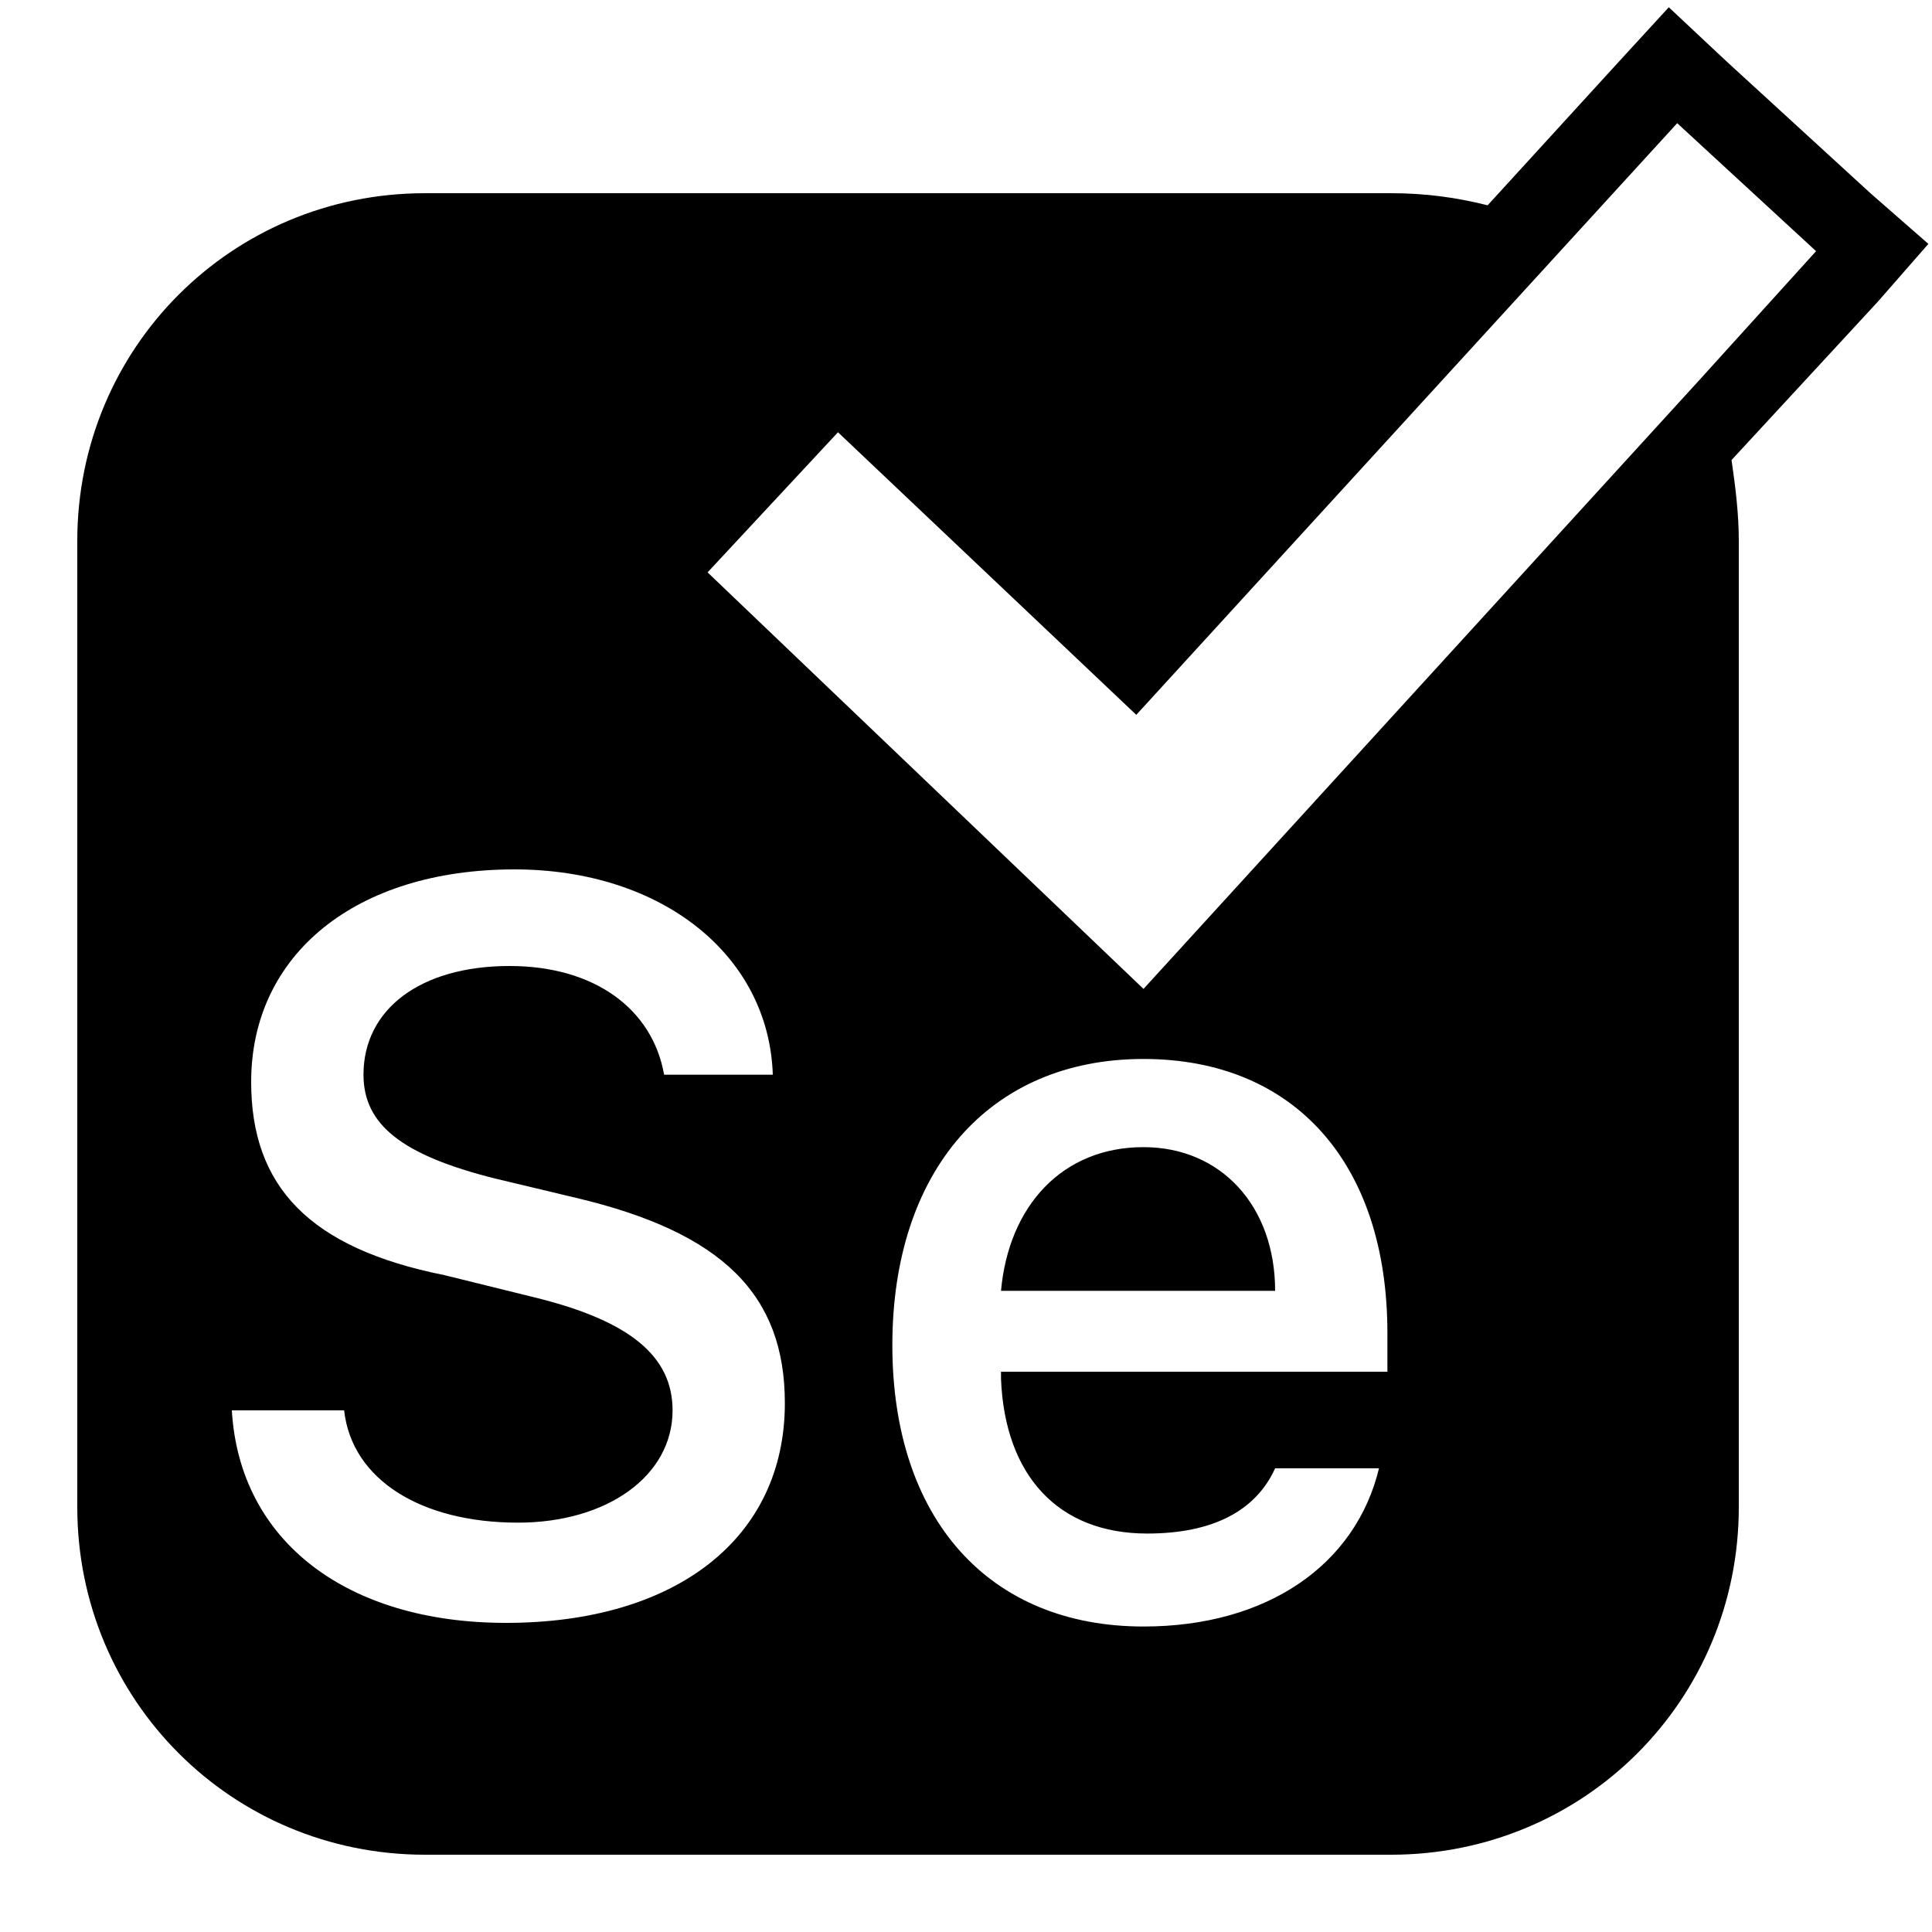
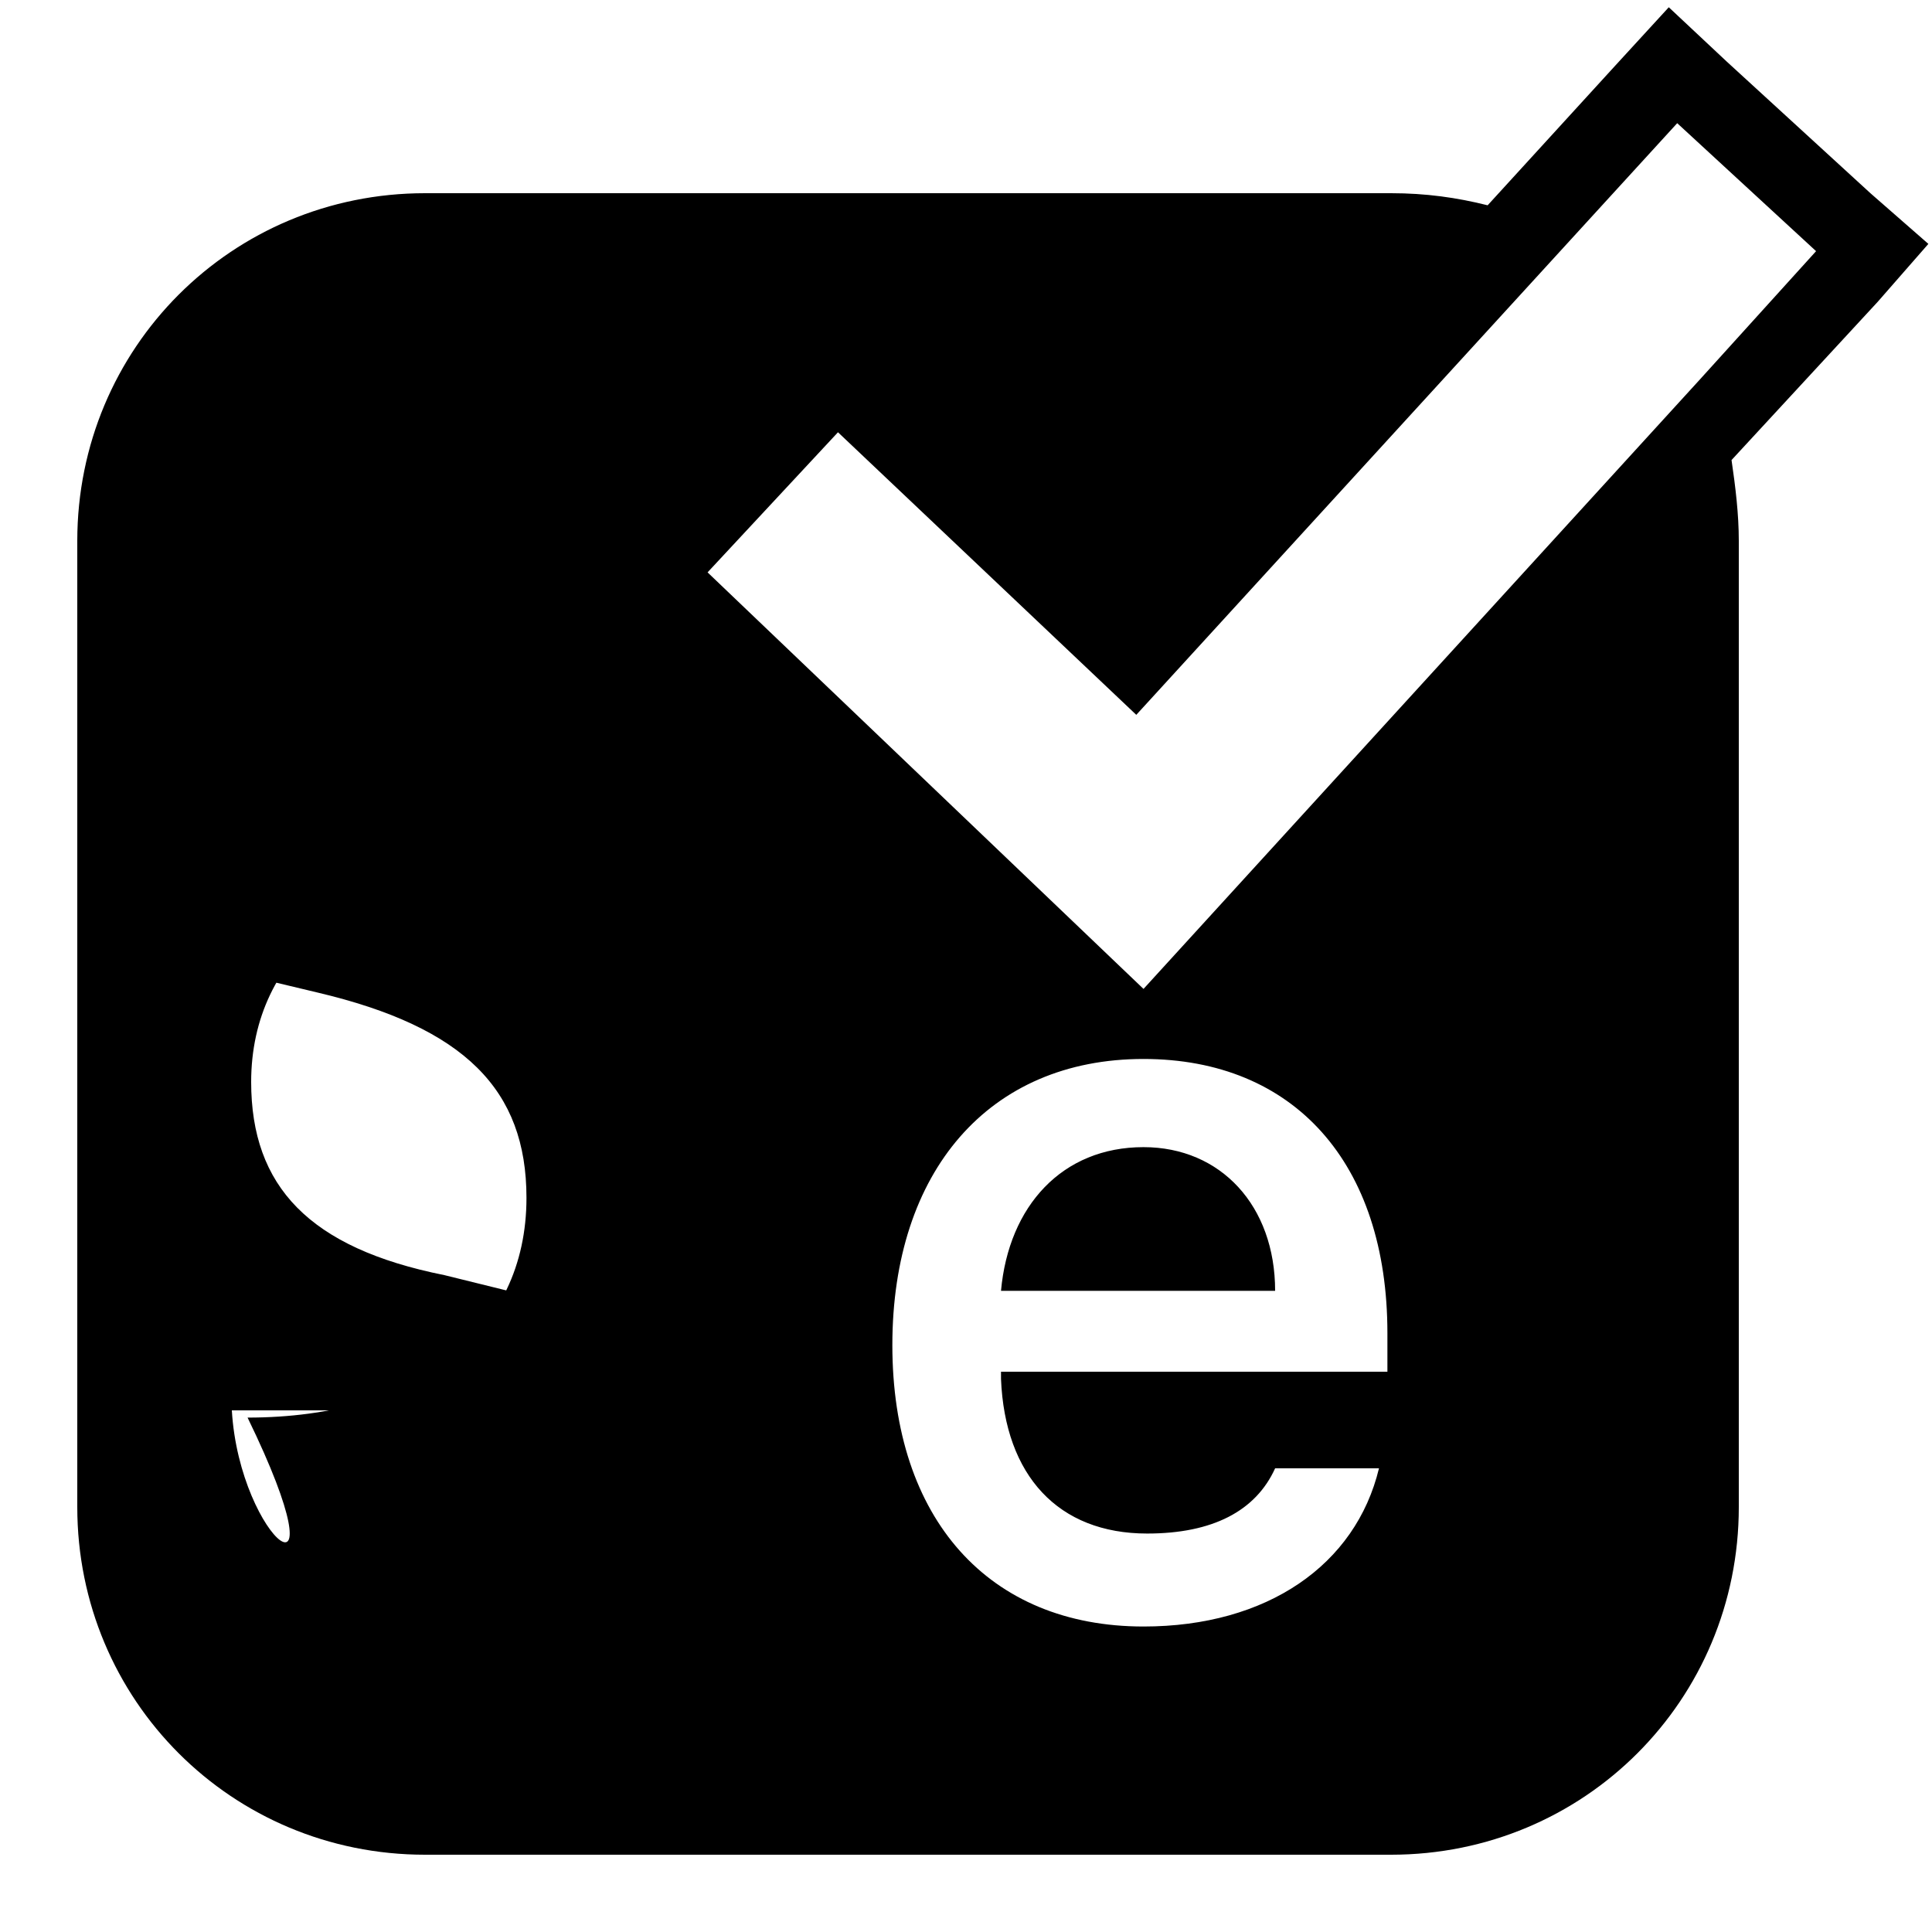
<svg xmlns="http://www.w3.org/2000/svg" viewBox="0 0 50 50">
-   <path d="M43.188.188l-1.376 1.5L38.5 5.313C37.7 5.112 36.898 5 36 5H11c-5 0-9 4-9 9v25c0 5 4 9 9 9h25c5 0 9-4 9-9V14c0-.7-.086-1.395-.188-2.094l3.782-4.094 1.312-1.5L48.406 5l-3.718-3.406zm.218 3L47 6.5l-3 3.313-14.406 15.78-11.282-10.78 3.375-3.626 7.72 7.313zM13.313 22.5c3.8 0 6.585 2.21 6.687 5.313h-2.813c-.3-1.7-1.8-2.813-4-2.813-2.3 0-3.78 1.113-3.78 2.813 0 1.3 1.007 2.085 3.405 2.687l2.094.5c3.801.898 5.406 2.512 5.406 5.313 0 3.5-2.82 5.687-7.218 5.687C8.992 42 6.199 39.898 6 36.5h2.906c.2 1.8 2 2.906 4.5 2.906 2.301 0 4-1.207 4-2.906 0-1.398-1.101-2.305-3.5-2.906L11.5 33c-3.5-.7-5-2.3-5-5 0-3.3 2.71-5.5 6.813-5.5zm16.28 4.906c3.9 0 6.313 2.696 6.313 7.094v1h-10v.188c.102 2.5 1.48 4 3.782 4 1.699 0 2.812-.586 3.312-1.688h2.688c-.602 2.5-2.895 4.094-6.094 4.094-4 0-6.5-2.782-6.5-7.282s2.5-7.406 6.5-7.406zm0 2.282c-2.1 0-3.488 1.519-3.687 3.718H33c0-2.199-1.406-3.718-3.406-3.718z" />
+   <path d="M43.188.188l-1.376 1.5L38.5 5.313C37.7 5.112 36.898 5 36 5H11c-5 0-9 4-9 9v25c0 5 4 9 9 9h25c5 0 9-4 9-9V14c0-.7-.086-1.395-.188-2.094l3.782-4.094 1.312-1.5L48.406 5l-3.718-3.406zm.218 3L47 6.5l-3 3.313-14.406 15.78-11.282-10.78 3.375-3.626 7.72 7.313zM13.313 22.5h-2.813c-.3-1.7-1.8-2.813-4-2.813-2.3 0-3.78 1.113-3.78 2.813 0 1.3 1.007 2.085 3.405 2.687l2.094.5c3.801.898 5.406 2.512 5.406 5.313 0 3.5-2.82 5.687-7.218 5.687C8.992 42 6.199 39.898 6 36.5h2.906c.2 1.8 2 2.906 4.5 2.906 2.301 0 4-1.207 4-2.906 0-1.398-1.101-2.305-3.5-2.906L11.5 33c-3.5-.7-5-2.3-5-5 0-3.3 2.71-5.5 6.813-5.5zm16.28 4.906c3.9 0 6.313 2.696 6.313 7.094v1h-10v.188c.102 2.5 1.48 4 3.782 4 1.699 0 2.812-.586 3.312-1.688h2.688c-.602 2.5-2.895 4.094-6.094 4.094-4 0-6.5-2.782-6.5-7.282s2.5-7.406 6.5-7.406zm0 2.282c-2.1 0-3.488 1.519-3.687 3.718H33c0-2.199-1.406-3.718-3.406-3.718z" />
</svg>